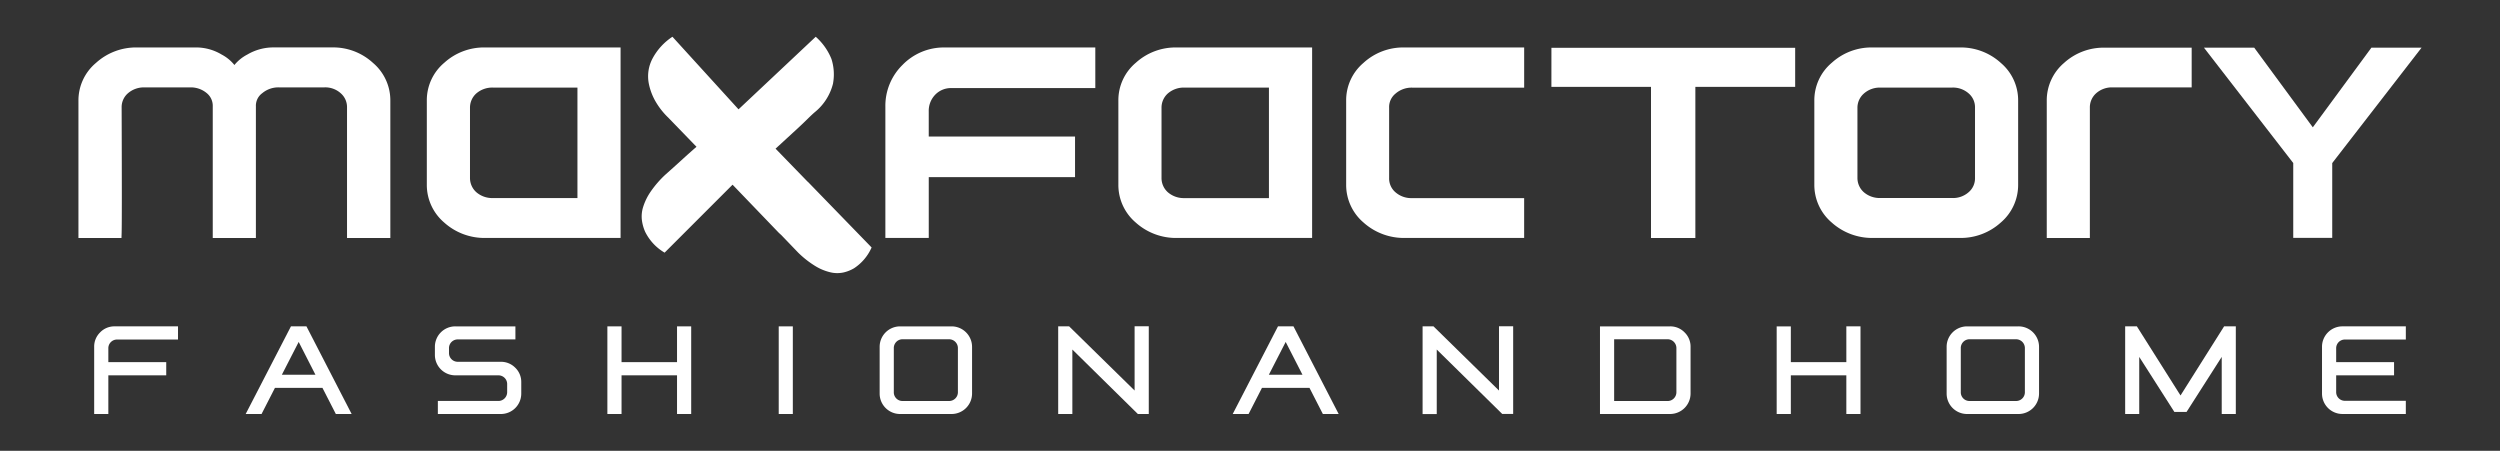
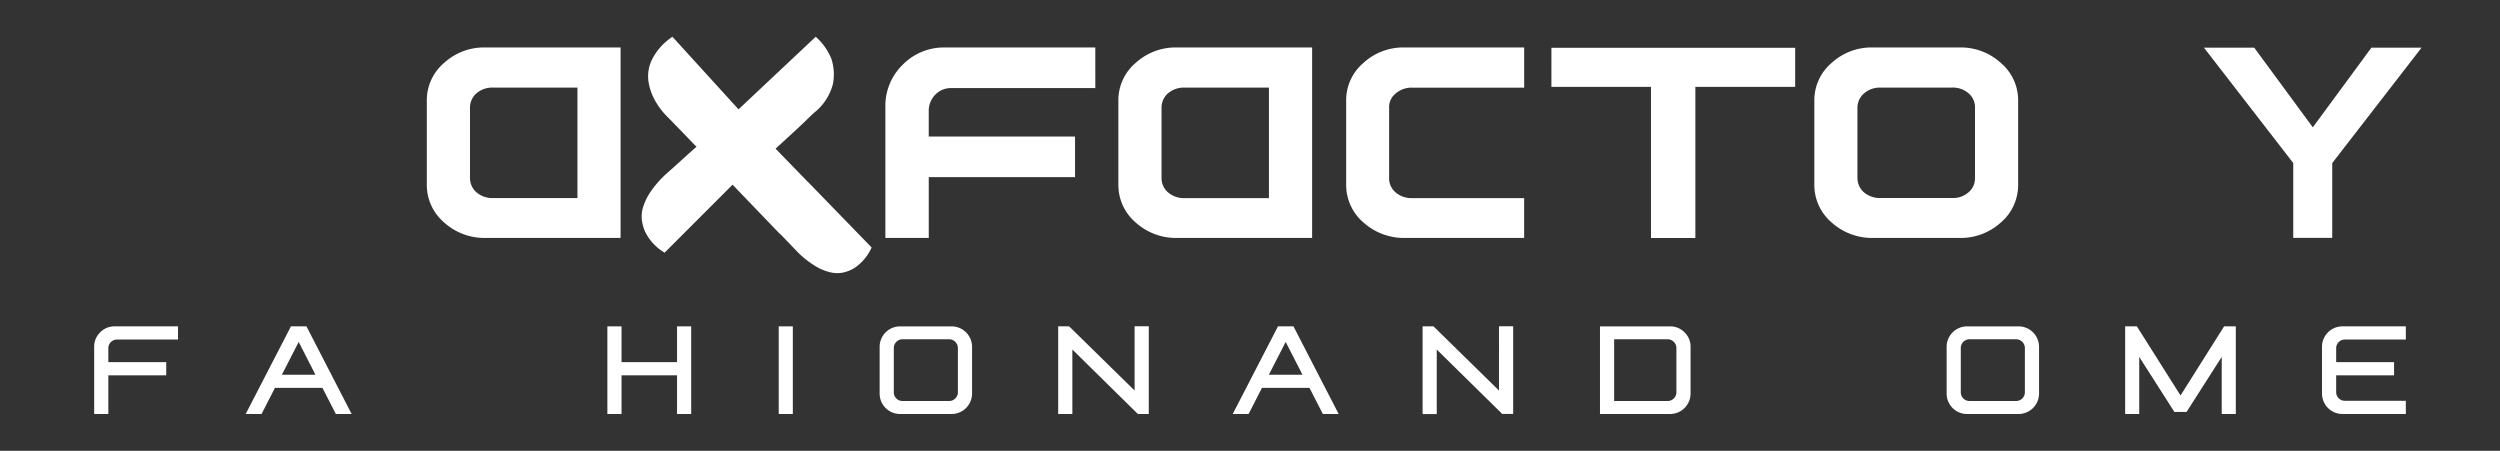
<svg xmlns="http://www.w3.org/2000/svg" id="Raggruppa_4832" data-name="Raggruppa 4832" width="273.03" height="49.235" viewBox="0 0 273.03 49.235">
  <rect x="0" y="0" width="273.03" height="49.235" fill="#333333" stroke="none" />
  <defs>
    <clipPath id="clip-path">
      <rect id="Rettangolo_4271" data-name="Rettangolo 4271" width="273.03" height="49.235" fill="#fff" />
    </clipPath>
  </defs>
  <g id="Raggruppa_4776" data-name="Raggruppa 4776">
    <g id="Raggruppa_4775" data-name="Raggruppa 4775" clip-path="url(#clip-path)">
      <path id="Tracciato_3823" data-name="Tracciato 3823" d="M154.041,12.7a5.483,5.483,0,0,0-.177-2.65,6.444,6.444,0,0,0-1.716-2.424l-8.431,7.927L136.5,7.626A6.508,6.508,0,0,0,134.326,10a4.148,4.148,0,0,0-.4,2.777,6.434,6.434,0,0,0,.631,1.741,7.978,7.978,0,0,0,1.49,1.944l3.08,3.181q-.756.656-1.641,1.464t-1.742,1.565a11.194,11.194,0,0,0-1.641,1.894,6.283,6.283,0,0,0-.808,1.666,3.432,3.432,0,0,0-.126,1.464,4.588,4.588,0,0,0,.354,1.237,5.425,5.425,0,0,0,2.121,2.272l7.422-7.422,5.048,5.251c.093.088.182.166.273.249l1.836,1.91a10.443,10.443,0,0,0,1.944,1.515,5.575,5.575,0,0,0,1.641.656,3.214,3.214,0,0,0,1.389,0,4.026,4.026,0,0,0,1.135-.454,5.209,5.209,0,0,0,1.919-2.272l-6.963-7.172-.007.007-3.52-3.626q.554-.5,1.186-1.086l1.237-1.136q.6-.555,1.085-1.035t.783-.732a5.83,5.83,0,0,0,1.994-3.155" transform="translate(-63.061 -3.612)" fill="#fff" />
-       <path id="Tracciato_3824" data-name="Tracciato 3824" d="M48.456,11.543a6.415,6.415,0,0,0-4.491-1.7h-6.5a5.61,5.61,0,0,0-2.737.774,4.475,4.475,0,0,0-1.418,1.146,4.4,4.4,0,0,0-1.383-1.136A5.42,5.42,0,0,0,29.2,9.846H22.674a6.511,6.511,0,0,0-4.482,1.688,5.338,5.338,0,0,0-1.915,4.136V30.655h4.7l.017-.566c.029-.985.029-5.585,0-13.669a2,2,0,0,1,.682-1.564,2.66,2.66,0,0,1,1.838-.647h4.932a2.7,2.7,0,0,1,1.83.615,1.789,1.789,0,0,1,.669,1.465V30.655h4.712V16.276a1.689,1.689,0,0,1,.693-1.434,2.739,2.739,0,0,1,1.828-.635h4.954a2.511,2.511,0,0,1,1.79.642,2,2,0,0,1,.687,1.57V30.655H50.34V15.671a5.36,5.36,0,0,0-1.884-4.128" transform="translate(-7.71 -4.664)" fill="#fff" />
      <path id="Tracciato_3825" data-name="Tracciato 3825" d="M95.8,26.295a2.658,2.658,0,0,1-1.828-.637,2.074,2.074,0,0,1-.693-1.554V16.431a2.07,2.07,0,0,1,.682-1.554A2.663,2.663,0,0,1,95.8,14.23h9.214V26.295ZM94.915,9.848a6.447,6.447,0,0,0-4.437,1.665,5.341,5.341,0,0,0-1.914,4.137v9.2a5.385,5.385,0,0,0,1.889,4.111,6.572,6.572,0,0,0,4.53,1.691h14.741V9.848Z" transform="translate(-41.95 -4.665)" fill="#fff" />
    </g>
  </g>
  <path id="Tracciato_3826" data-name="Tracciato 3826" d="M475.6,9.89l-6.4,8.7-6.4-8.7H457.31l9.753,12.6V30.66h4.258V22.494l9.754-12.6Z" transform="translate(-216.613 -4.685)" fill="#fff" />
  <g id="Raggruppa_4778" data-name="Raggruppa 4778">
    <g id="Raggruppa_4777" data-name="Raggruppa 4777" clip-path="url(#clip-path)">
      <path id="Tracciato_3827" data-name="Tracciato 3827" d="M248.5,26.3H239.29a2.659,2.659,0,0,1-1.828-.637,2.072,2.072,0,0,1-.693-1.554V16.432a2.07,2.07,0,0,1,.683-1.554,2.66,2.66,0,0,1,1.839-.647H248.5ZM233.97,11.514a5.339,5.339,0,0,0-1.914,4.137v9.2a5.388,5.388,0,0,0,1.889,4.111,6.578,6.578,0,0,0,4.529,1.691h14.742V9.849H238.407a6.449,6.449,0,0,0-4.437,1.665" transform="translate(-109.917 -4.665)" fill="#fff" />
      <path id="Tracciato_3828" data-name="Tracciato 3828" d="M281.239,11.513a5.343,5.343,0,0,0-1.915,4.137v9.2a5.392,5.392,0,0,0,1.892,4.114,6.6,6.6,0,0,0,4.5,1.688h13.046V26.3H286.536a2.613,2.613,0,0,1-1.833-.642,1.982,1.982,0,0,1-.687-1.548V16.421A1.885,1.885,0,0,1,284.7,14.9a2.688,2.688,0,0,1,1.833-.664h12.231V9.848h-13.11a6.423,6.423,0,0,0-4.418,1.665" transform="translate(-132.307 -4.665)" fill="#fff" />
      <path id="Tracciato_3829" data-name="Tracciato 3829" d="M394.014,16.421V24.1a1.984,1.984,0,0,1-.693,1.553,2.567,2.567,0,0,1-1.827.637h-7.8a2.652,2.652,0,0,1-1.827-.637,2.074,2.074,0,0,1-.693-1.554V16.432a2.053,2.053,0,0,1,.688-1.537,2.61,2.61,0,0,1,1.832-.664h7.8a2.57,2.57,0,0,1,1.833.642,1.98,1.98,0,0,1,.687,1.548m2.827-4.879a6.5,6.5,0,0,0-4.51-1.694H382.8a6.426,6.426,0,0,0-4.419,1.665,5.345,5.345,0,0,0-1.915,4.137v9.2a5.389,5.389,0,0,0,1.893,4.114,6.6,6.6,0,0,0,4.5,1.688h9.468a6.516,6.516,0,0,0,4.485-1.669,5.382,5.382,0,0,0,1.912-4.133v-9.2a5.337,5.337,0,0,0-1.886-4.109" transform="translate(-178.319 -4.665)" fill="#fff" />
-       <path id="Tracciato_3830" data-name="Tracciato 3830" d="M426.581,11.558a5.367,5.367,0,0,0-1.889,4.134V30.675H429.4V16.451a2.059,2.059,0,0,1,.688-1.58,2.583,2.583,0,0,1,1.811-.642h8.62V9.89H431a6.421,6.421,0,0,0-4.419,1.668" transform="translate(-201.162 -4.685)" fill="#fff" />
    </g>
  </g>
  <path id="Tracciato_3831" data-name="Tracciato 3831" d="M321.909,14.185h10.877v16.5h4.845v-16.5h10.9V9.912h-26.62Z" transform="translate(-152.477 -4.695)" fill="#fff" />
  <g id="Raggruppa_4780" data-name="Raggruppa 4780">
    <g id="Raggruppa_4779" data-name="Raggruppa 4779" clip-path="url(#clip-path)">
      <path id="Tracciato_3832" data-name="Tracciato 3832" d="M185.6,11.739a6.243,6.243,0,0,0-1.89,4.56V30.65h4.738V24.009h15.976V19.573H188.447V16.845A2.529,2.529,0,0,1,189.162,15a2.389,2.389,0,0,1,1.776-.716h15.7V9.849H190.158a6.29,6.29,0,0,0-4.56,1.89" transform="translate(-87.017 -4.665)" fill="#fff" />
      <path id="Tracciato_3833" data-name="Tracciato 3833" d="M483.63,69.435a.954.954,0,0,1,.708-.277h6.623v-1.44h-6.923a2.231,2.231,0,0,0-2.231,2.232v5.107a2.231,2.231,0,0,0,2.231,2.231h6.923v-1.44h-6.623a.948.948,0,0,1-.984-.984v-1.8h6.322v-1.44h-6.322V70.142a.952.952,0,0,1,.276-.707" transform="translate(-228.216 -32.076)" fill="#fff" />
    </g>
  </g>
-   <path id="Tracciato_3834" data-name="Tracciato 3834" d="M376.262,71.626H370.2V67.719h-1.547v9.57H370.2V73.066h6.061v4.223h1.547v-9.57h-1.547Z" transform="translate(-174.619 -32.076)" fill="#fff" />
  <path id="Tracciato_3835" data-name="Tracciato 3835" d="M447.009,75.266l-4.766-7.547h-1.28v9.57H442.5V71.054l3.8,5.952.038.061h1.328l3.843-6.013v6.235h1.539v-9.57h-1.28Z" transform="translate(-208.87 -32.076)" fill="#fff" />
  <g id="Raggruppa_4782" data-name="Raggruppa 4782">
    <g id="Raggruppa_4781" data-name="Raggruppa 4781" clip-path="url(#clip-path)">
      <path id="Tracciato_3836" data-name="Tracciato 3836" d="M412.463,70.12v4.769a.946.946,0,0,1-.28.7.958.958,0,0,1-.712.281h-5.023a.949.949,0,0,1-.984-.984V70.12a.96.96,0,0,1,.278-.712.941.941,0,0,1,.706-.28h5.023a.965.965,0,0,1,.992.992m-.692-2.4h-5.623a2.231,2.231,0,0,0-2.23,2.232v5.107a2.231,2.231,0,0,0,2.23,2.231h5.623a2.239,2.239,0,0,0,2.239-2.231V69.951a2.238,2.238,0,0,0-2.239-2.232" transform="translate(-191.322 -32.076)" fill="#fff" />
      <path id="Tracciato_3837" data-name="Tracciato 3837" d="M333.536,69.128h5.807a.946.946,0,0,1,.71.284.959.959,0,0,1,.282.707v4.769a.961.961,0,0,1-.992.984h-5.807Zm7.688-.756a2.172,2.172,0,0,0-1.581-.653h-7.654v9.57h7.654a2.239,2.239,0,0,0,2.239-2.231V69.951a2.155,2.155,0,0,0-.658-1.578" transform="translate(-157.252 -32.076)" fill="#fff" />
    </g>
  </g>
  <path id="Tracciato_3838" data-name="Tracciato 3838" d="M263.4,73h-3.67l1.838-3.581Zm-2.673-5.284-4.943,9.57h1.734l1.461-2.854h5.185l1.462,2.854h1.726l-4.935-9.57Z" transform="translate(-121.155 -32.076)" fill="#fff" />
  <path id="Tracciato_3839" data-name="Tracciato 3839" d="M303.525,74.722l-7.115-6.973-.038-.037h-1.192v9.578h1.546V70.241l7.115,7,.038.037h1.193V67.7h-1.547Z" transform="translate(-139.816 -32.069)" fill="#fff" />
  <g id="Raggruppa_4784" data-name="Raggruppa 4784">
    <g id="Raggruppa_4783" data-name="Raggruppa 4783" clip-path="url(#clip-path)">
-       <path id="Tracciato_3840" data-name="Tracciato 3840" d="M97.44,71.588H92.771a.961.961,0,0,1-.711-.277.942.942,0,0,1-.28-.707v-.476a.944.944,0,0,1,.279-.707.963.963,0,0,1,.712-.277h6.262V67.719H92.471a2.226,2.226,0,0,0-2.231,2.224v.9a2.227,2.227,0,0,0,2.231,2.224H97.14a.961.961,0,0,1,.712.277.943.943,0,0,1,.28.707v.831a.961.961,0,0,1-.992.984H90.563v1.424H97.44a2.226,2.226,0,0,0,2.232-2.224V73.812a2.147,2.147,0,0,0-.654-1.574,2.169,2.169,0,0,0-1.577-.649" transform="translate(-42.744 -32.076)" fill="#fff" />
-     </g>
+       </g>
  </g>
  <path id="Tracciato_3841" data-name="Tracciato 3841" d="M58.6,73H54.934l1.838-3.581Zm-2.673-5.284-4.943,9.57h1.734l1.462-2.854h5.185l1.462,2.854h1.726l-4.935-9.57Z" transform="translate(-24.151 -32.076)" fill="#fff" />
  <g id="Raggruppa_4786" data-name="Raggruppa 4786">
    <g id="Raggruppa_4785" data-name="Raggruppa 4785" clip-path="url(#clip-path)">
      <path id="Tracciato_3842" data-name="Tracciato 3842" d="M20.194,68.373a2.161,2.161,0,0,0-.654,1.578v7.338h1.547V73.066H27.41v-1.44H21.087V70.142a.948.948,0,0,1,.984-.984h6.624v-1.44H21.771a2.16,2.16,0,0,0-1.577.654" transform="translate(-9.255 -32.076)" fill="#fff" />
      <path id="Tracciato_3843" data-name="Tracciato 3843" d="M191.069,70.12v4.769a.947.947,0,0,1-.28.7.957.957,0,0,1-.712.281h-5.023a.947.947,0,0,1-.984-.984V70.12a.963.963,0,0,1,.277-.712.943.943,0,0,1,.707-.28h5.023a.965.965,0,0,1,.992.992m-.692-2.4h-5.623a2.232,2.232,0,0,0-2.231,2.232v5.107a2.232,2.232,0,0,0,2.231,2.231h5.623a2.24,2.24,0,0,0,2.239-2.231V69.951a2.24,2.24,0,0,0-2.239-2.232" transform="translate(-86.455 -32.076)" fill="#fff" />
    </g>
  </g>
  <path id="Tracciato_3844" data-name="Tracciato 3844" d="M227.914,67.7v7.019l-7.153-7.011h-1.192v9.578h1.547V70.241l7.153,7.041h1.193V67.7Z" transform="translate(-104.002 -32.069)" fill="#fff" />
  <path id="Tracciato_3845" data-name="Tracciato 3845" d="M133.635,71.626h-6.06V67.719h-1.547v9.57h1.547V73.066h6.06v4.223h1.547v-9.57h-1.547Z" transform="translate(-59.695 -32.076)" fill="#fff" />
  <rect id="Rettangolo_4277" data-name="Rettangolo 4277" width="1.54" height="9.57" transform="translate(85.046 35.643)" fill="#fff" />
</svg>